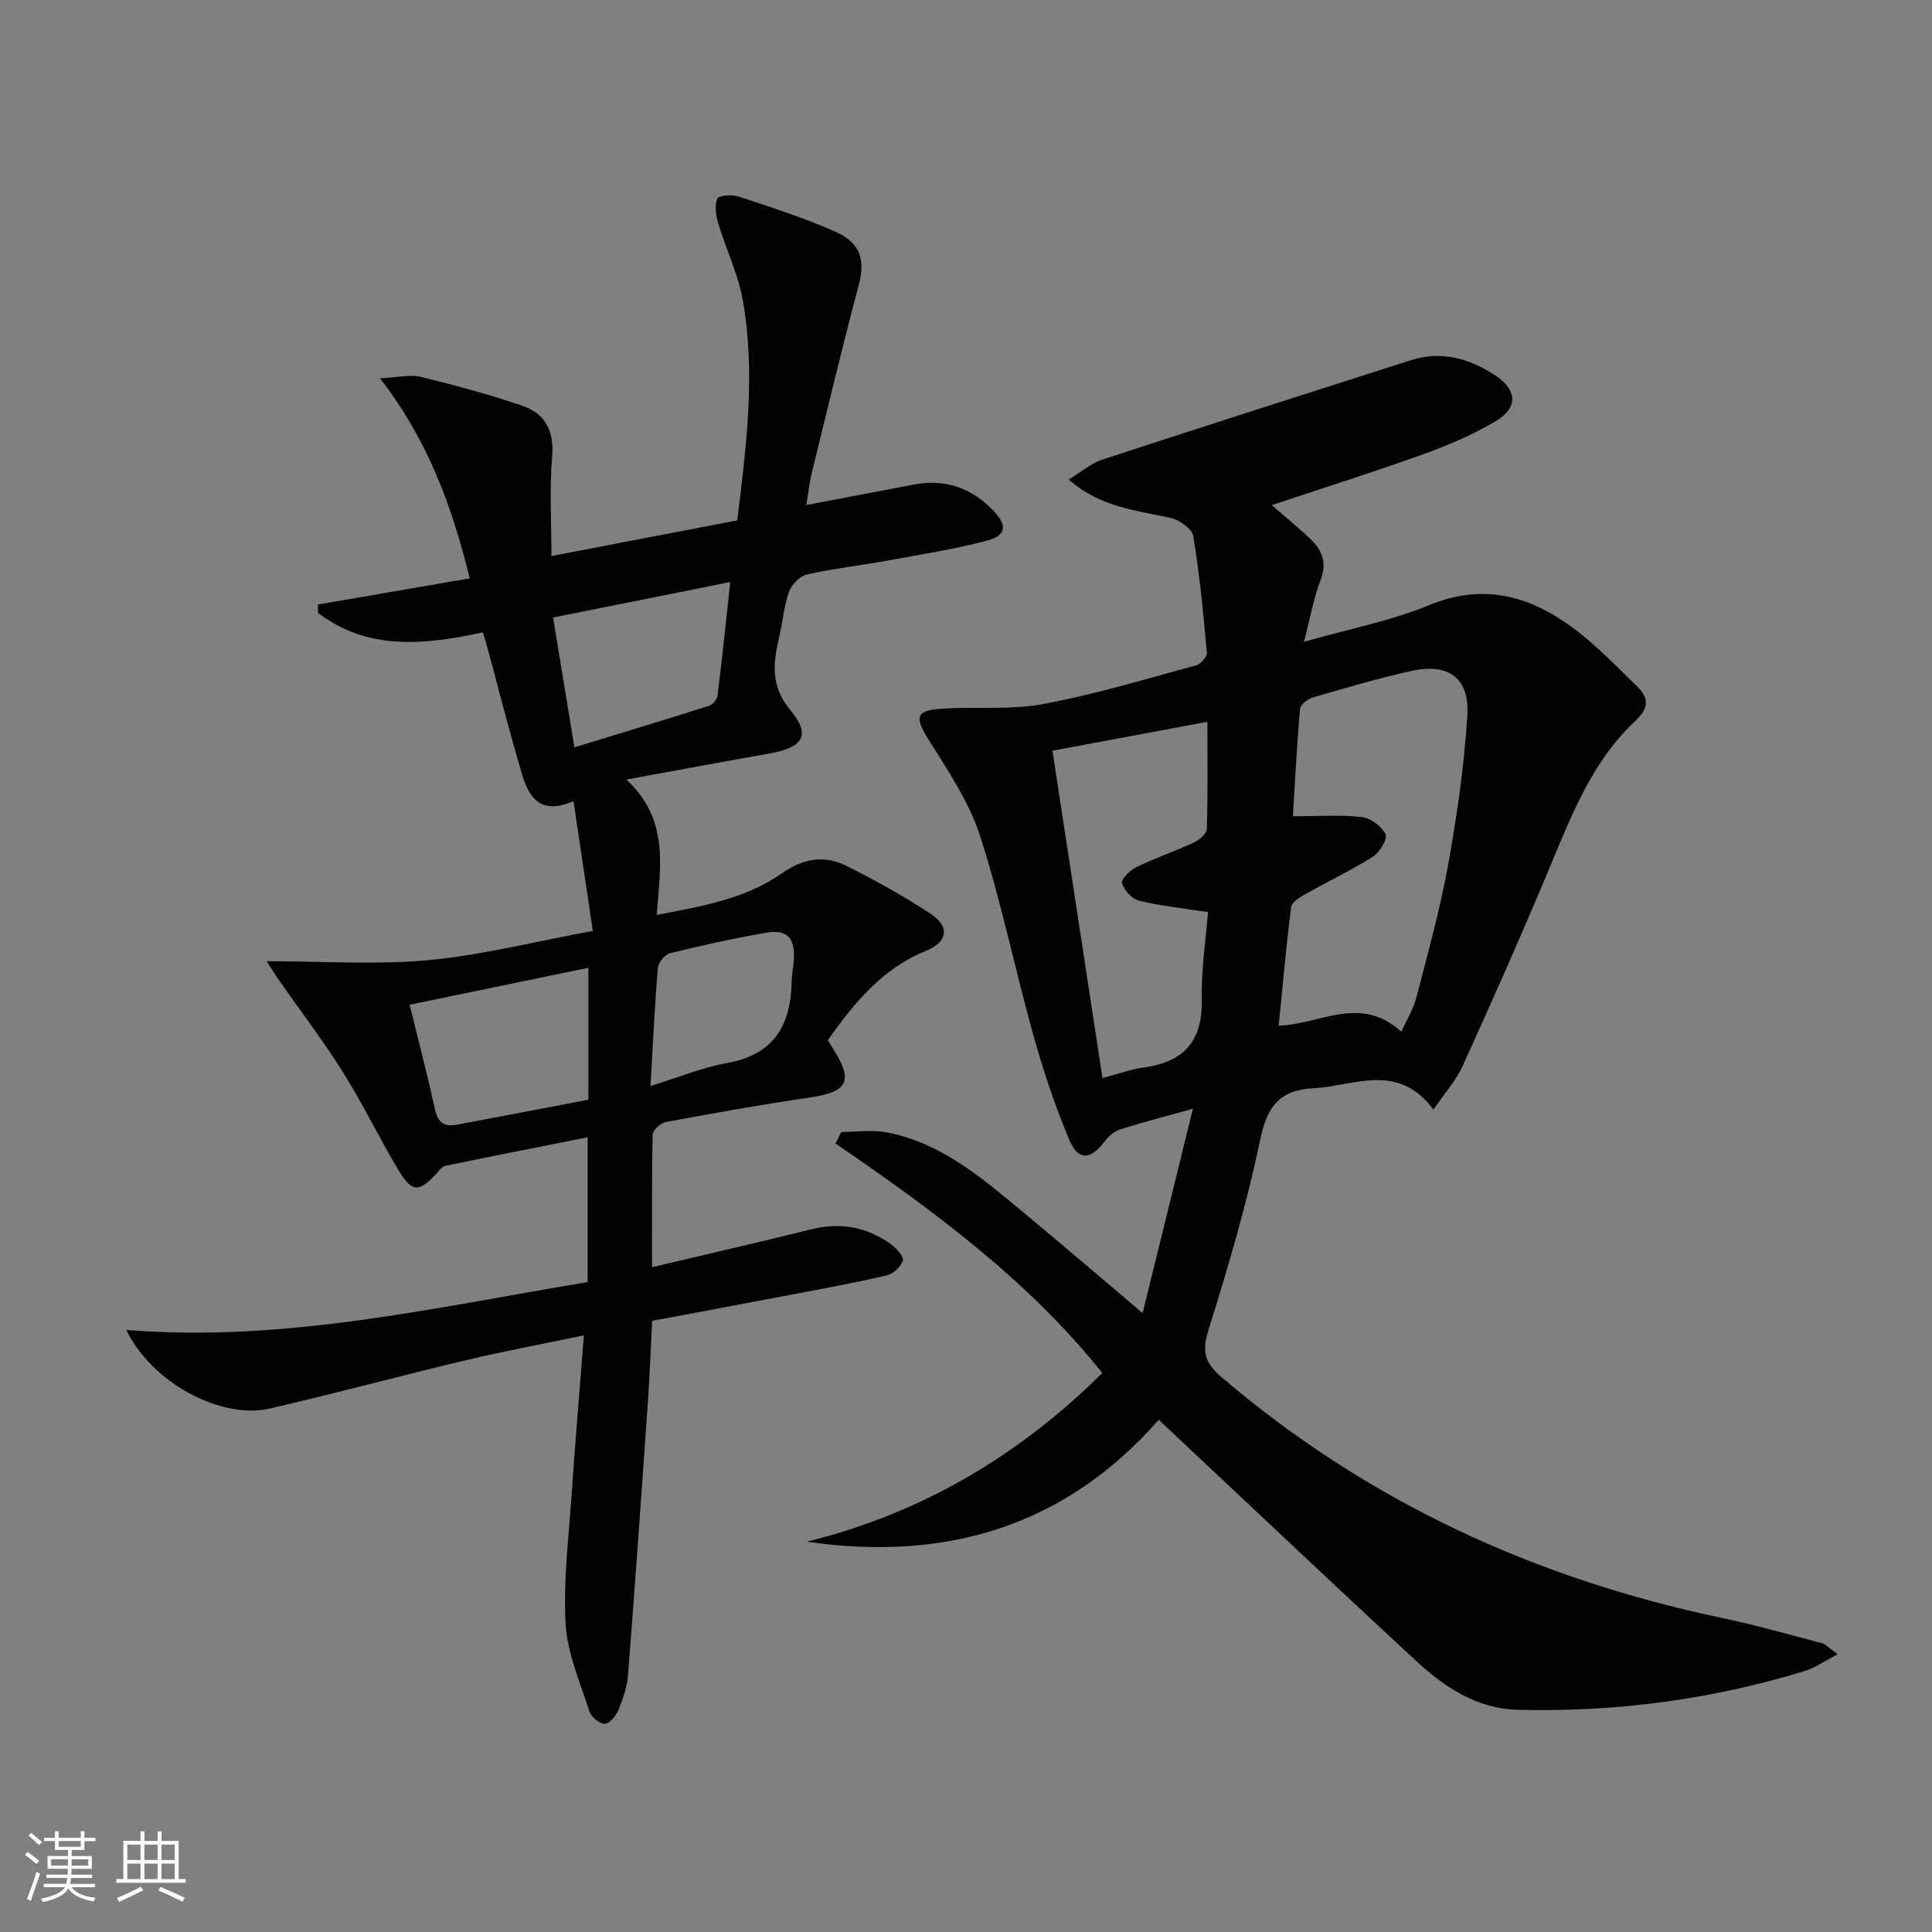
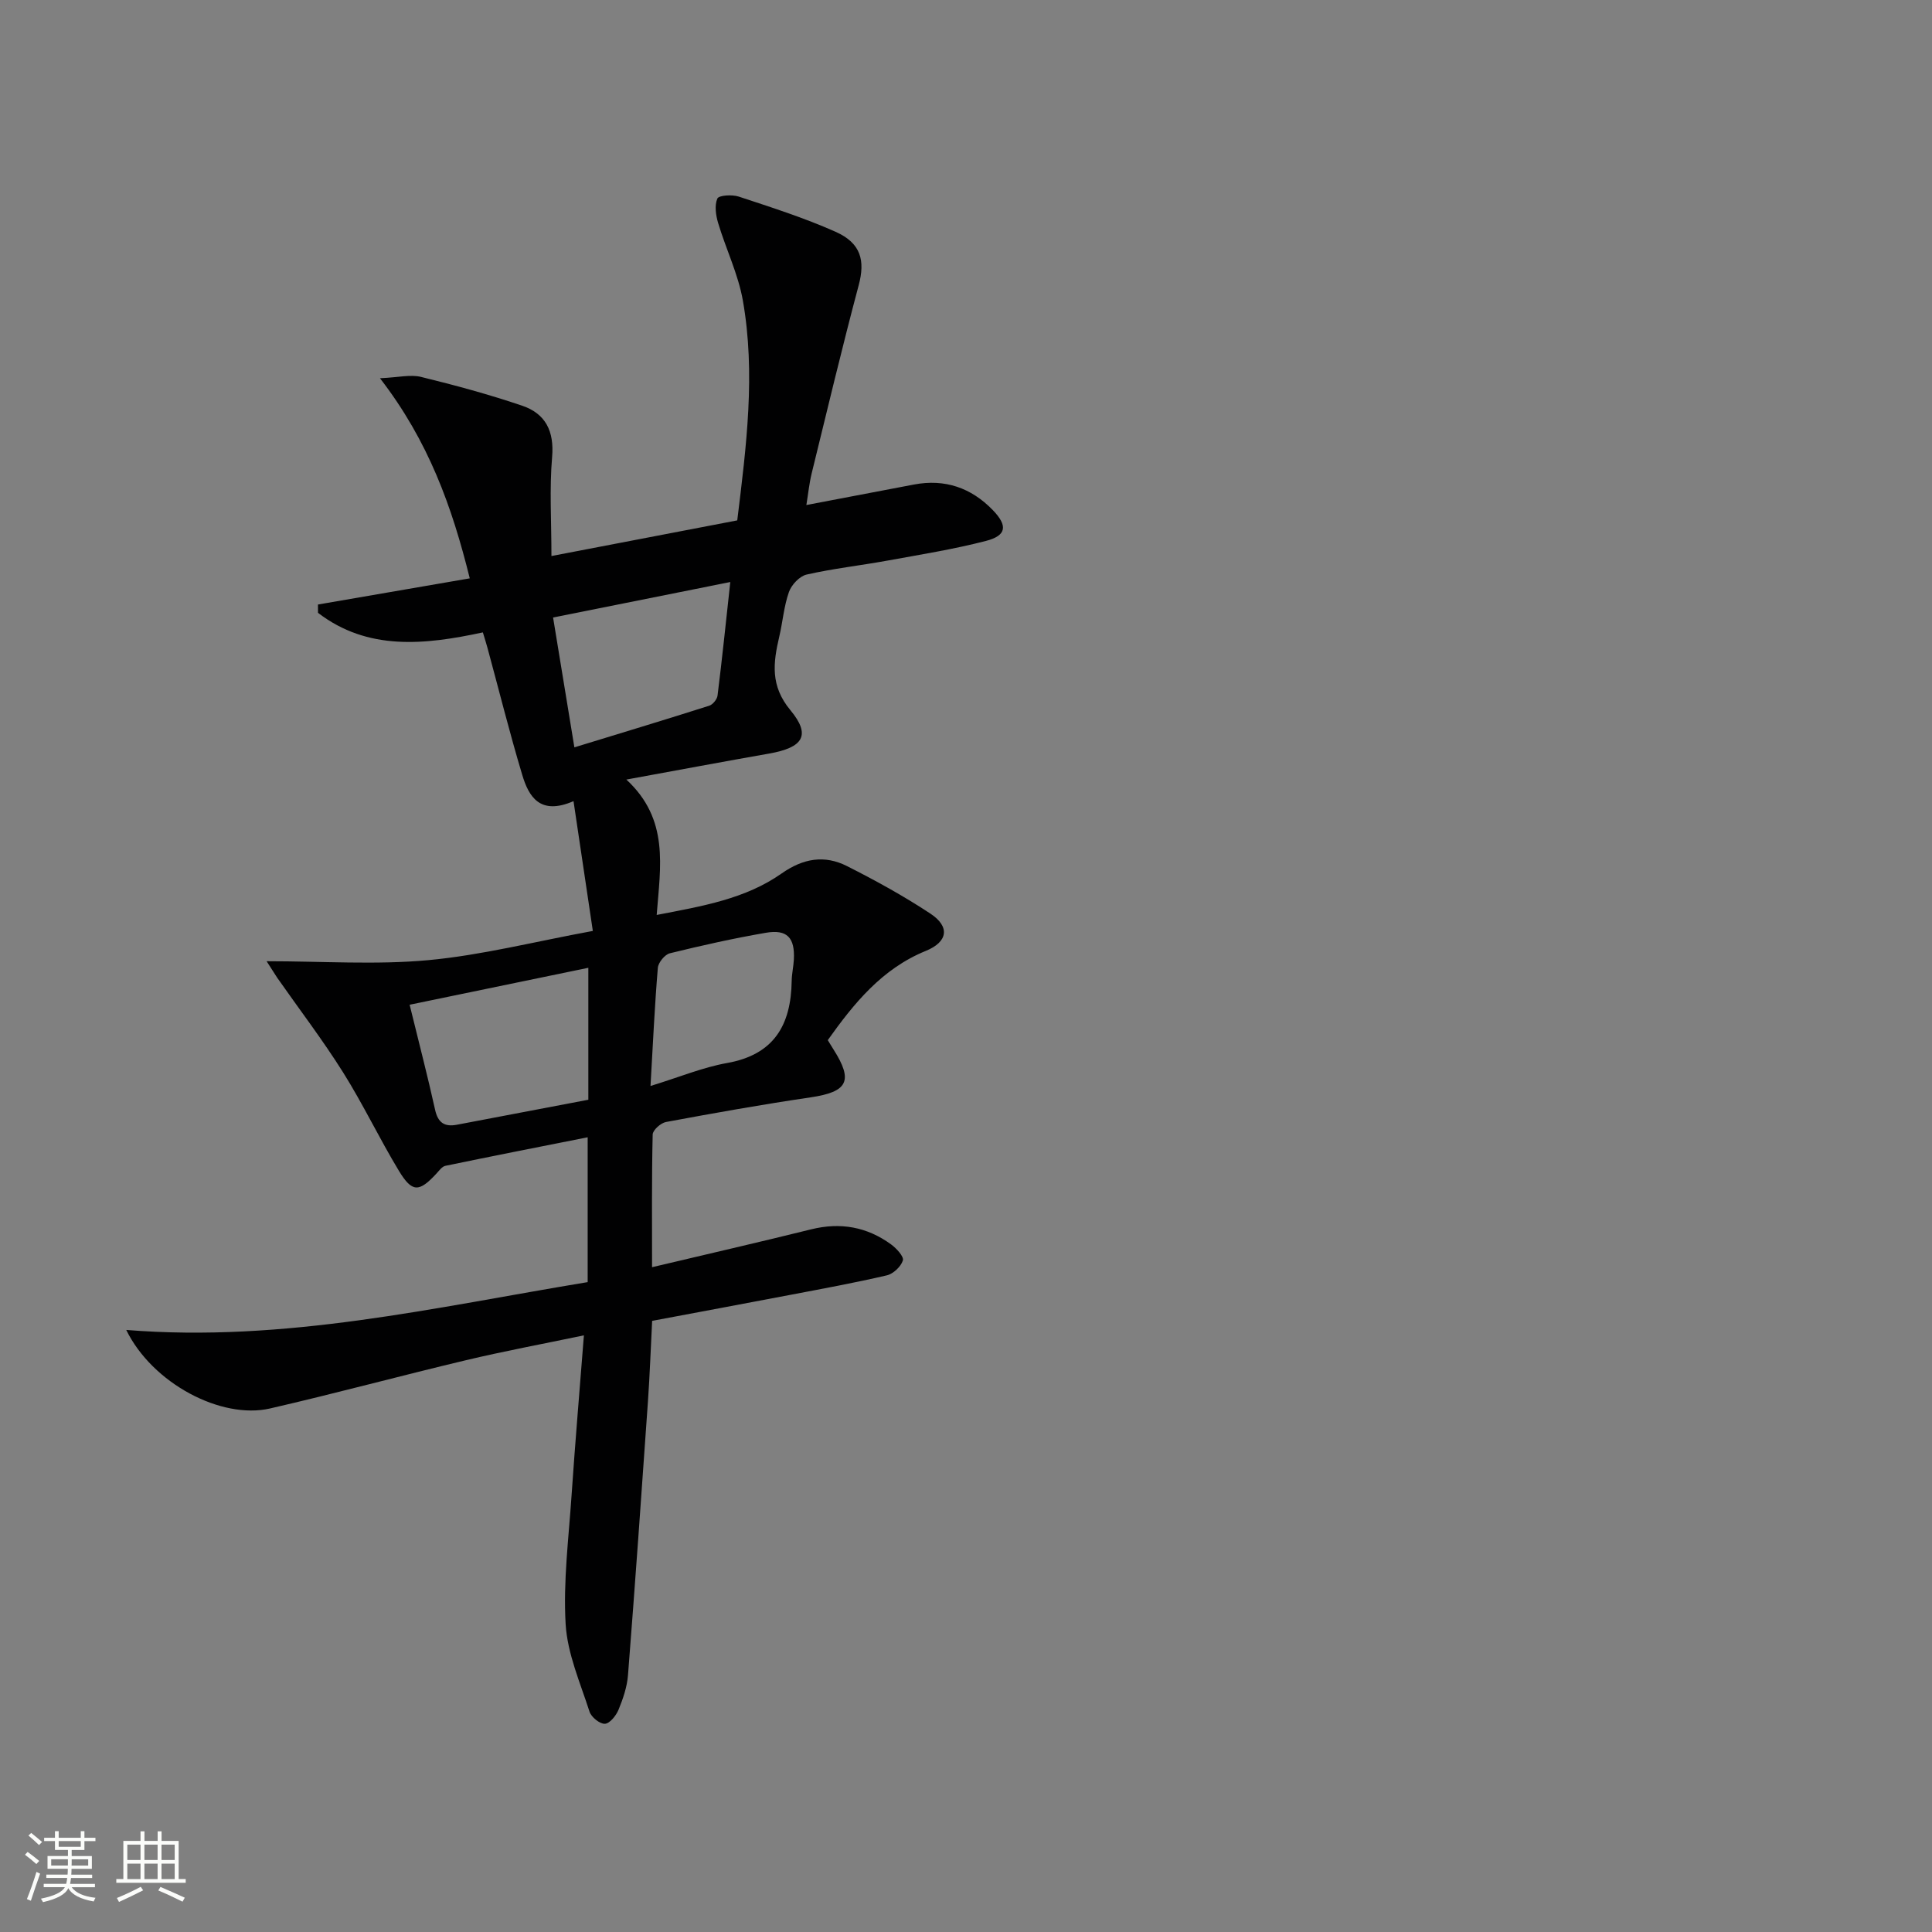
<svg xmlns="http://www.w3.org/2000/svg" enable-background="new 0 0 400 400" viewBox="0 0 400 400">
  <rect x="0" y="0" width="400" height="400" fill="#808080" stroke="none" />
  <path d="m5.17 384 .55-.58c.85.61 1.65 1.24 2.4 1.87l-.59.64c-.83-.73-1.62-1.38-2.36-1.93m1.22 9.53-.82-.34c.71-1.76 1.37-3.64 1.98-5.63.24.13.5.25.76.36-.6 1.67-1.24 3.54-1.92 5.61m-.5-13.5.57-.54c.56.44 1.31 1.06 2.26 1.87l-.64.64c-.68-.66-1.41-1.32-2.19-1.97m3.25.46h2.24v-1.36h.77v1.36h4.57v-1.36h.76v1.36h2.28v.69h-2.28v1.84h-2.64v1.26h4.18v2.64h-4.21c0 .45-.02.86-.05 1.21h4.32v.69h-4.38c-.04.34-.1.75-.19 1.22h5.15v.69h-4.82c.87 1.19 2.51 1.92 4.93 2.19-.17.31-.3.57-.37.76-2.77-.49-4.52-1.41-5.26-2.76-.56 1.26-2.3 2.23-5.24 2.9-.12-.24-.26-.48-.43-.72 2.73-.55 4.38-1.34 4.96-2.38h-4.38v-.69h4.65c.1-.38.17-.79.21-1.22h-4.32v-.69h4.4c.03-.34.05-.75.05-1.21h-4.2v-2.64h4.23v-1.26h-2.69v-1.84h-2.24zm1.46 4.46v1.29h3.45c.01-.4.02-.57.01-.53v-.32-.45h-3.46zm1.55-2.59h4.57v-1.19h-4.57zm6.11 2.59h-3.42v.77c-.01.19-.01.37-.02.53h3.44z" fill="#fbfcfa" />
  <path d="m32.63 379.16h.82v1.98h3.54v7.89h1.46v.78h-14.37v-.78h1.46v-7.89h3.55v-1.98h.82v1.98h2.73v-1.98zm-3.49 11.48.5.73c-1.61.82-3.28 1.63-5 2.41-.13-.27-.28-.55-.44-.82 1.75-.72 3.4-1.49 4.94-2.32m-2.78-5.55h2.73v-3.18h-2.73zm0 3.95h2.73v-3.2h-2.73zm3.54-3.95h2.73v-3.18h-2.73zm0 3.95h2.73v-3.2h-2.73zm7.89 4.68c-1.84-.92-3.51-1.7-5.02-2.32l.45-.73c1.89.8 3.57 1.55 5.04 2.23zm-1.62-11.81h-2.73v3.18h2.73zm-2.73 7.13h2.73v-3.2h-2.73z" fill="#fbfcfa" />
  <g fill="#010102">
-     <path d="m380.47 342.5c-2.85 1.48-4.7 2.82-6.77 3.45-19.38 5.95-39.26 8.55-59.51 8.04-8.48-.22-15.17-4.72-21.1-10.21-16.5-15.26-32.82-30.72-49.22-46.1-1.2-1.12-2.39-2.25-3.96-3.73-19.52 22.21-44.19 29.39-72.88 25.24 23.78-5.86 43.93-17.82 61.19-34.92-15.48-19.36-35.11-33.73-55.25-47.54.41-.79.82-1.58 1.23-2.37 3.14 0 6.37-.49 9.39.09 11.08 2.1 19.4 9.19 27.74 16.1 8.06 6.67 16 13.5 25.24 21.31 3.53-14.36 6.83-27.73 10.41-42.3-6.19 1.73-10.66 2.85-15.03 4.27-1.26.41-2.49 1.47-3.3 2.55-2.82 3.77-5.41 4-7.25-.36-2.96-7.01-5.38-14.28-7.43-21.61-3.84-13.75-6.68-27.81-11.07-41.38-2.29-7.08-6.69-13.56-10.69-19.96-2.77-4.45-2.7-5.93 2.4-6.31 7.08-.53 14.35.3 21.26-.98 10.74-1.98 21.25-5.18 31.82-8.04.93-.25 2.26-1.79 2.18-2.62-.73-8.07-1.49-16.15-2.82-24.13-.25-1.51-2.88-3.35-4.7-3.76-7.07-1.58-14.44-2.14-21.08-7.94 2.62-1.59 4.6-3.36 6.91-4.12 21.28-6.97 42.61-13.79 63.95-20.6 6.36-2.03 12.17-.34 17.51 3.2 4.48 2.97 4.7 6.62.09 9.39-4.67 2.79-9.77 4.98-14.91 6.83-10.25 3.69-20.65 6.97-31.52 10.59 2.94 2.55 5.61 4.71 8.08 7.08 2.46 2.35 3.38 4.99 2 8.54-1.42 3.67-2.09 7.62-3.41 12.68 9.3-2.66 17.96-4.31 25.94-7.6 11.09-4.57 20.6-1.98 29.5 4.53 4.92 3.59 9.19 8.09 13.59 12.35 2.37 2.3 2.46 4.41-.38 7.06-8.75 8.16-13.06 19.04-17.55 29.84-5.81 13.95-11.94 27.77-18.19 41.53-1.46 3.21-3.94 5.95-6.1 9.13-7.43-9.92-16.38-4.86-24.79-4.42-7.24.38-9.68 3.91-11.11 10.79-2.78 13.3-6.65 26.4-10.71 39.38-1.38 4.41-.66 6.75 2.71 9.63 30.16 25.77 64.98 41.75 103.62 49.88 6.97 1.47 13.83 3.42 20.72 5.22.73.19 1.33.91 3.25 2.3zm-90.33-128.89c1.18-2.63 2.49-4.71 3.08-6.97 2.36-9.14 4.92-18.26 6.59-27.53 1.85-10.23 3.33-20.58 3.99-30.94.49-7.75-3.85-10.93-11.46-9.28-6.94 1.51-13.77 3.55-20.6 5.54-1.04.3-2.51 1.5-2.59 2.39-.66 7.66-1.05 15.34-1.47 22.18 5.15 0 9.77-.34 14.3.17 1.82.2 4.1 1.93 4.88 3.57.46.97-1.24 3.76-2.65 4.65-4.47 2.83-9.29 5.1-13.91 7.71-1.17.66-2.85 1.68-2.98 2.7-1.04 8.17-1.76 16.37-2.58 24.56 8.68-.3 16.84-6.48 25.4 1.25zm-72.24-58.18c3.49 22.83 6.9 45.12 10.36 67.77 3.32-.87 5.83-1.82 8.43-2.17 8.29-1.1 12.31-5.35 12.12-14.03-.14-6.19.85-12.41 1.3-18.15-5.32-.83-9.9-1.3-14.33-2.39-1.45-.36-3.07-2.17-3.49-3.63-.22-.79 1.72-2.7 3.05-3.34 3.87-1.87 7.97-3.26 11.86-5.07 1.12-.52 2.63-1.82 2.66-2.81.23-7.1.12-14.2.12-22.17-10.87 2.03-21.06 3.93-32.08 5.99z" />
    <path d="m55.2 199.01c11.65 0 22.64.78 33.47-.22 11.01-1.02 21.85-3.8 34.07-6.05-1.35-9.05-2.62-17.61-4-26.87-6.94 3.01-9.27-.93-10.62-5.45-2.62-8.72-4.82-17.56-7.21-26.35-.25-.93-.55-1.84-.94-3.14-12.04 2.59-23.82 3.85-34.13-4.05 0-.57 0-1.15-.01-1.72 10.32-1.78 20.63-3.56 31.43-5.42-3.67-14.81-8.53-28.42-18.59-41.43 3.83-.17 6.3-.81 8.48-.28 7.07 1.73 14.12 3.64 21 5.98 4.77 1.63 6.62 5.23 6.16 10.6-.57 6.59-.14 13.26-.14 20.51 13.14-2.52 25.75-4.94 38.47-7.38 1.89-15.4 3.82-30.45 1.16-45.53-.97-5.48-3.51-10.66-5.12-16.04-.48-1.61-.77-3.65-.16-5.06.3-.69 3.06-.86 4.42-.41 6.76 2.23 13.57 4.4 20.06 7.29 5.31 2.36 6.13 6.01 4.79 11.04-3.45 12.94-6.55 25.96-9.74 38.97-.5 2.04-.71 4.16-1.1 6.56 7.75-1.48 15-2.86 22.26-4.24 6.41-1.22 11.86.66 16.34 5.29 3.13 3.24 2.86 5.27-1.41 6.38-6.73 1.74-13.63 2.84-20.48 4.09-5.55 1.01-11.18 1.63-16.67 2.88-1.45.33-3.13 2.12-3.65 3.61-1.04 2.94-1.28 6.16-2 9.23-1.26 5.39-1.9 10.17 2.3 15.23 4.34 5.23 2.63 7.75-4.41 8.99-9.39 1.65-18.77 3.41-29.55 5.38 8.92 8.24 7.05 17.94 6.28 28.03 9.53-1.83 18.39-3.33 25.87-8.59 4.48-3.15 8.89-3.87 13.54-1.52 5.92 2.99 11.76 6.2 17.28 9.85 4.08 2.7 3.6 5.84-.97 7.7-9.1 3.71-14.88 10.87-20.3 18.48.48.78.82 1.34 1.17 1.9 4.18 6.56 2.97 8.81-4.74 9.95-10.01 1.47-19.98 3.25-29.93 5.1-1.08.2-2.73 1.68-2.75 2.59-.21 8.97-.13 17.94-.13 27.47 11.35-2.69 22.17-5.17 32.94-7.84 6.06-1.5 11.57-.52 16.56 3.13 1.11.81 2.68 2.52 2.43 3.31-.4 1.28-1.99 2.78-3.33 3.09-6.6 1.54-13.28 2.76-19.94 4.03-9.43 1.8-18.86 3.55-28.64 5.39-.3 5.78-.49 11.24-.87 16.68-1.32 18.89-2.65 37.78-4.13 56.67-.19 2.43-1.02 4.88-1.96 7.16-.5 1.22-1.81 2.86-2.83 2.91-1.05.05-2.82-1.38-3.18-2.52-1.92-5.97-4.58-12-4.94-18.12-.52-8.85.63-17.8 1.23-26.7.73-10.74 1.64-21.46 2.55-33.08-8.66 1.81-16.59 3.28-24.43 5.15-13.54 3.22-26.99 6.87-40.56 9.99-10.1 2.32-24.37-5.2-29.76-16.26 32.85 2.65 63.93-4.69 95.53-9.9 0-9.91 0-19.47 0-29.99-10.06 2-19.77 3.9-29.45 5.91-.69.14-1.28.97-1.82 1.56-3.62 3.93-5.06 4.02-7.81-.52-4.04-6.68-7.41-13.78-11.56-20.39-4.22-6.71-9.05-13.04-13.61-19.55-.61-.92-1.18-1.86-2.22-3.46zm66.61 1.36c-12.55 2.6-24.56 5.08-37 7.65 1.94 7.94 3.74 14.81 5.27 21.74.6 2.73 1.99 3.59 4.54 3.1 9.05-1.72 18.1-3.44 27.19-5.17 0-9.12 0-17.55 0-27.32zm-2.89-45.64c9.66-2.96 18.81-5.72 27.92-8.62.74-.24 1.63-1.33 1.72-2.11.94-7.53 1.72-15.08 2.64-23.5-12.7 2.54-24.59 4.93-36.69 7.35 1.49 9.16 2.88 17.6 4.41 26.88zm15.76 70.11c6.03-1.85 10.83-3.86 15.83-4.75 9.78-1.73 13.26-7.9 13.4-16.99.02-1.48.37-2.95.45-4.43.24-4.52-1.39-6.31-5.79-5.55-6.68 1.15-13.31 2.63-19.89 4.25-1.04.26-2.38 1.9-2.48 3-.65 7.73-1 15.5-1.52 24.47z" />
  </g>
</svg>